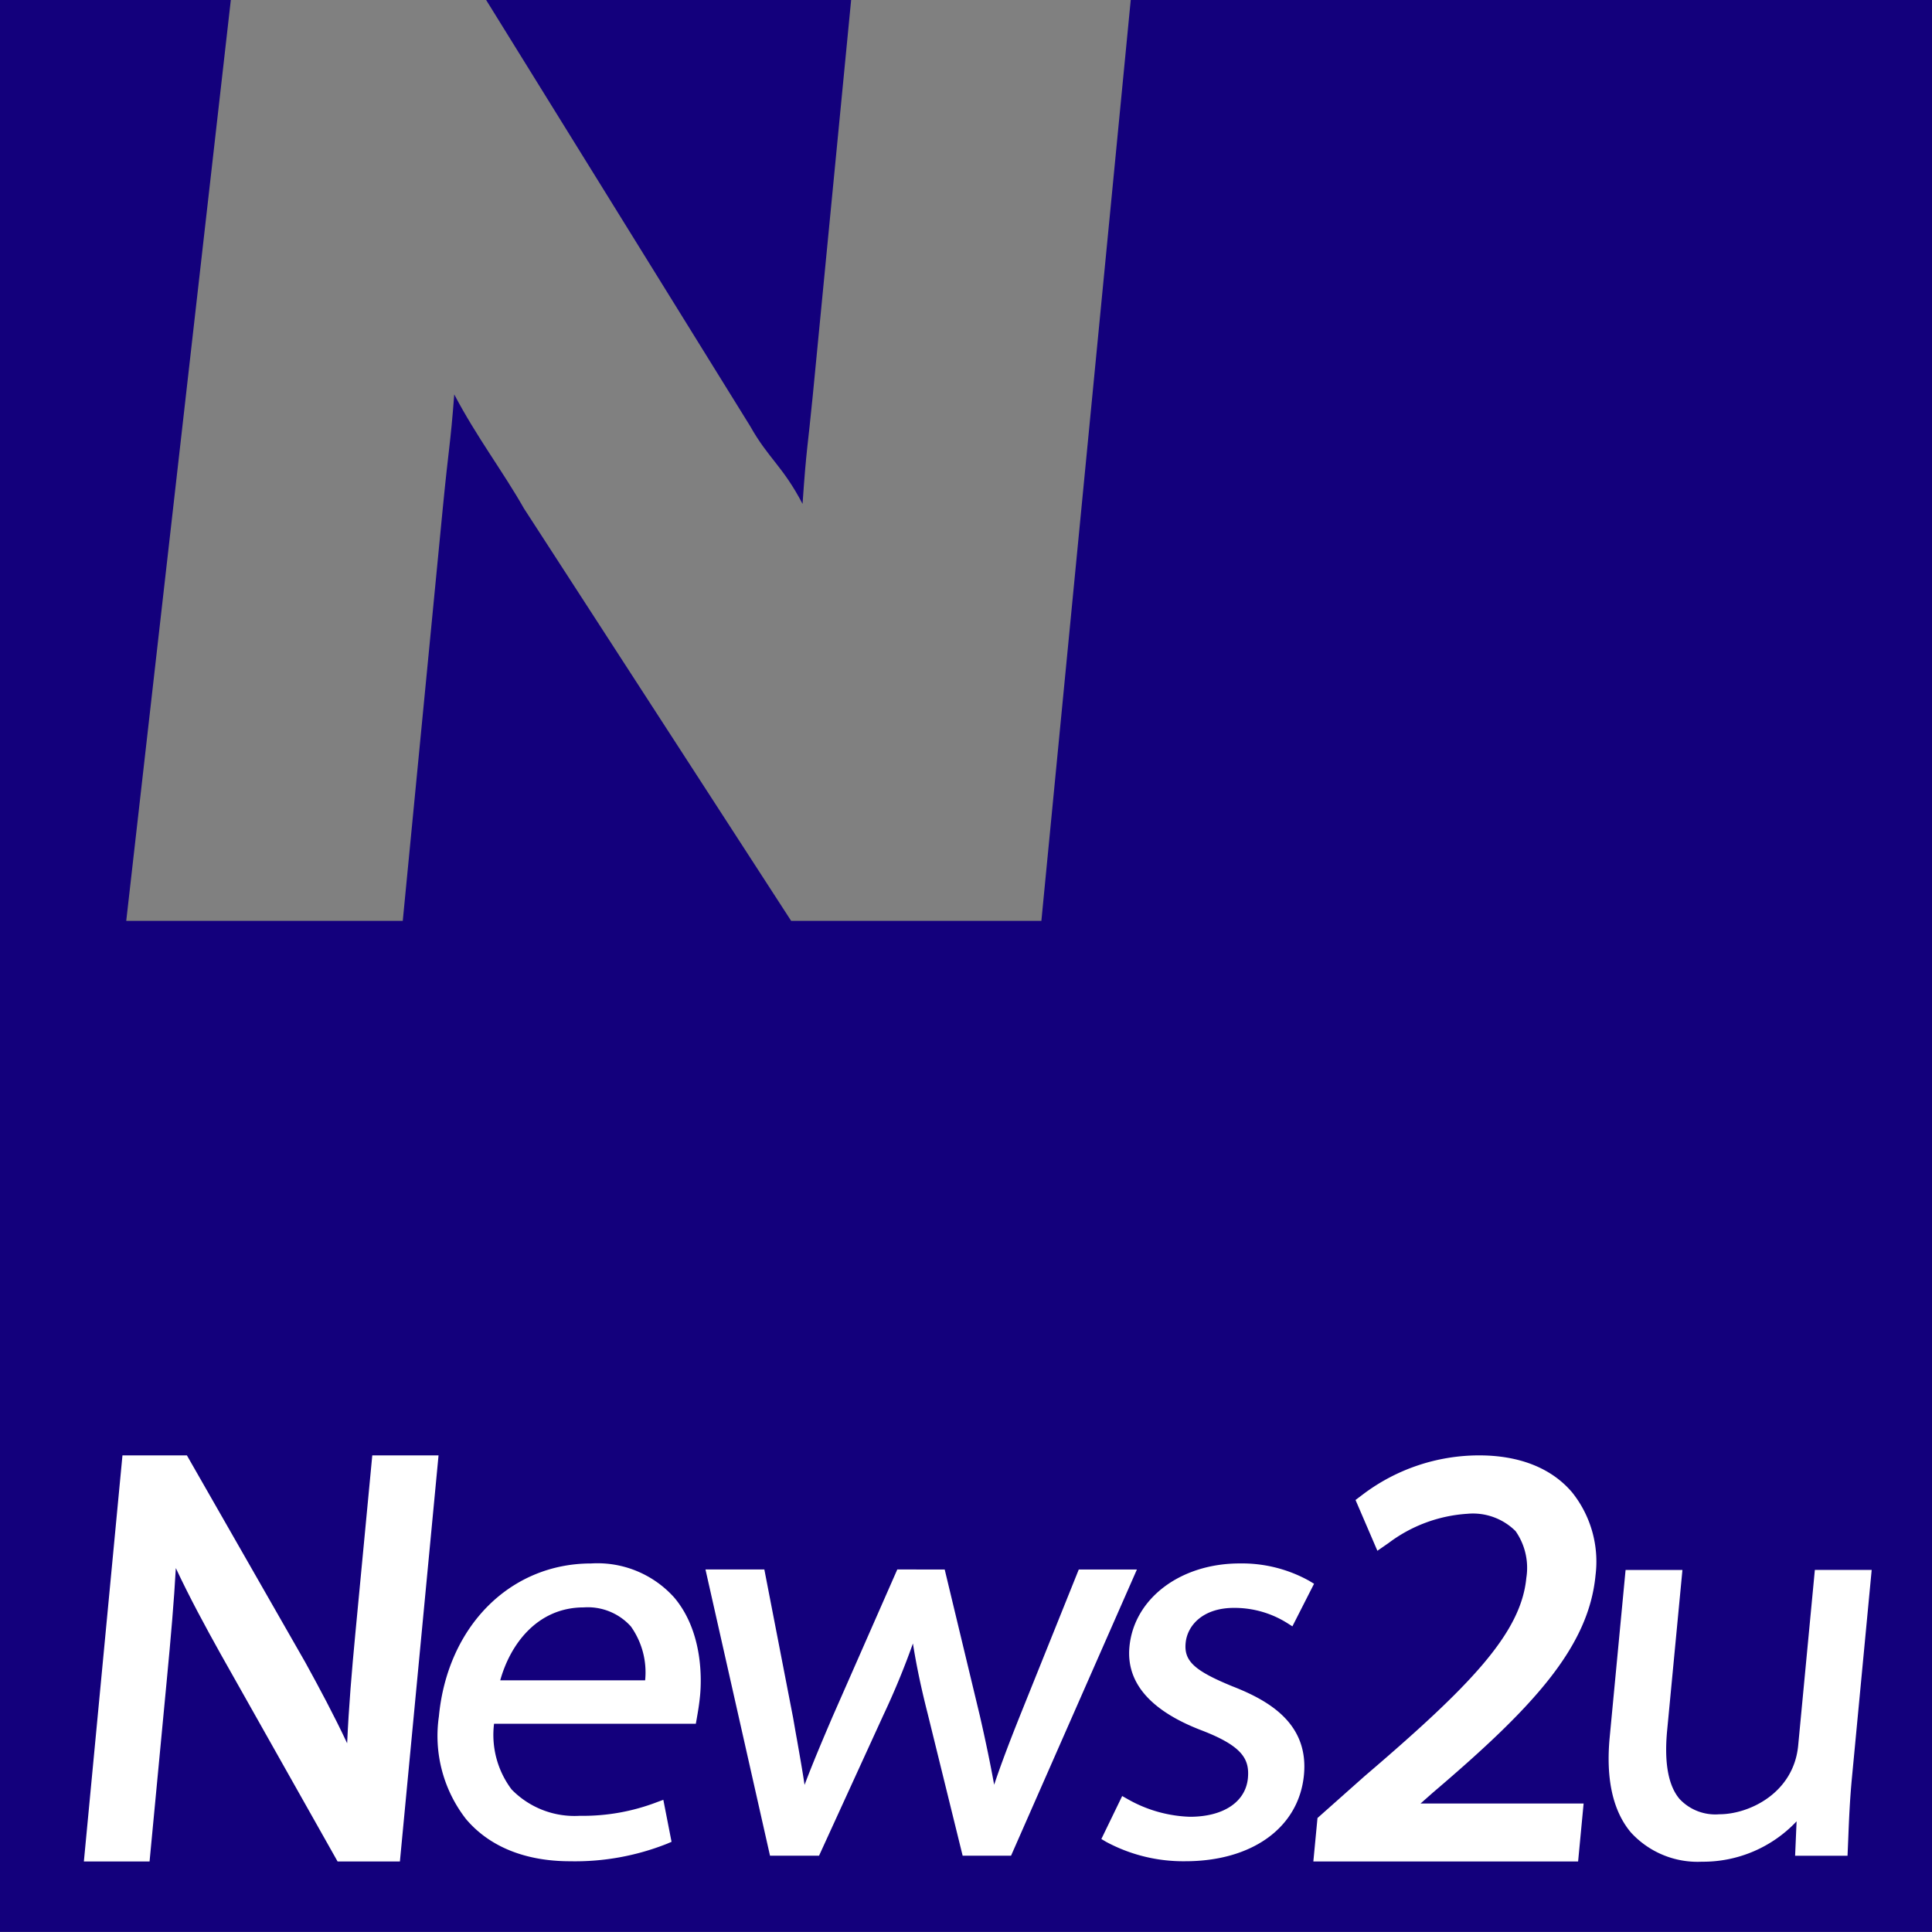
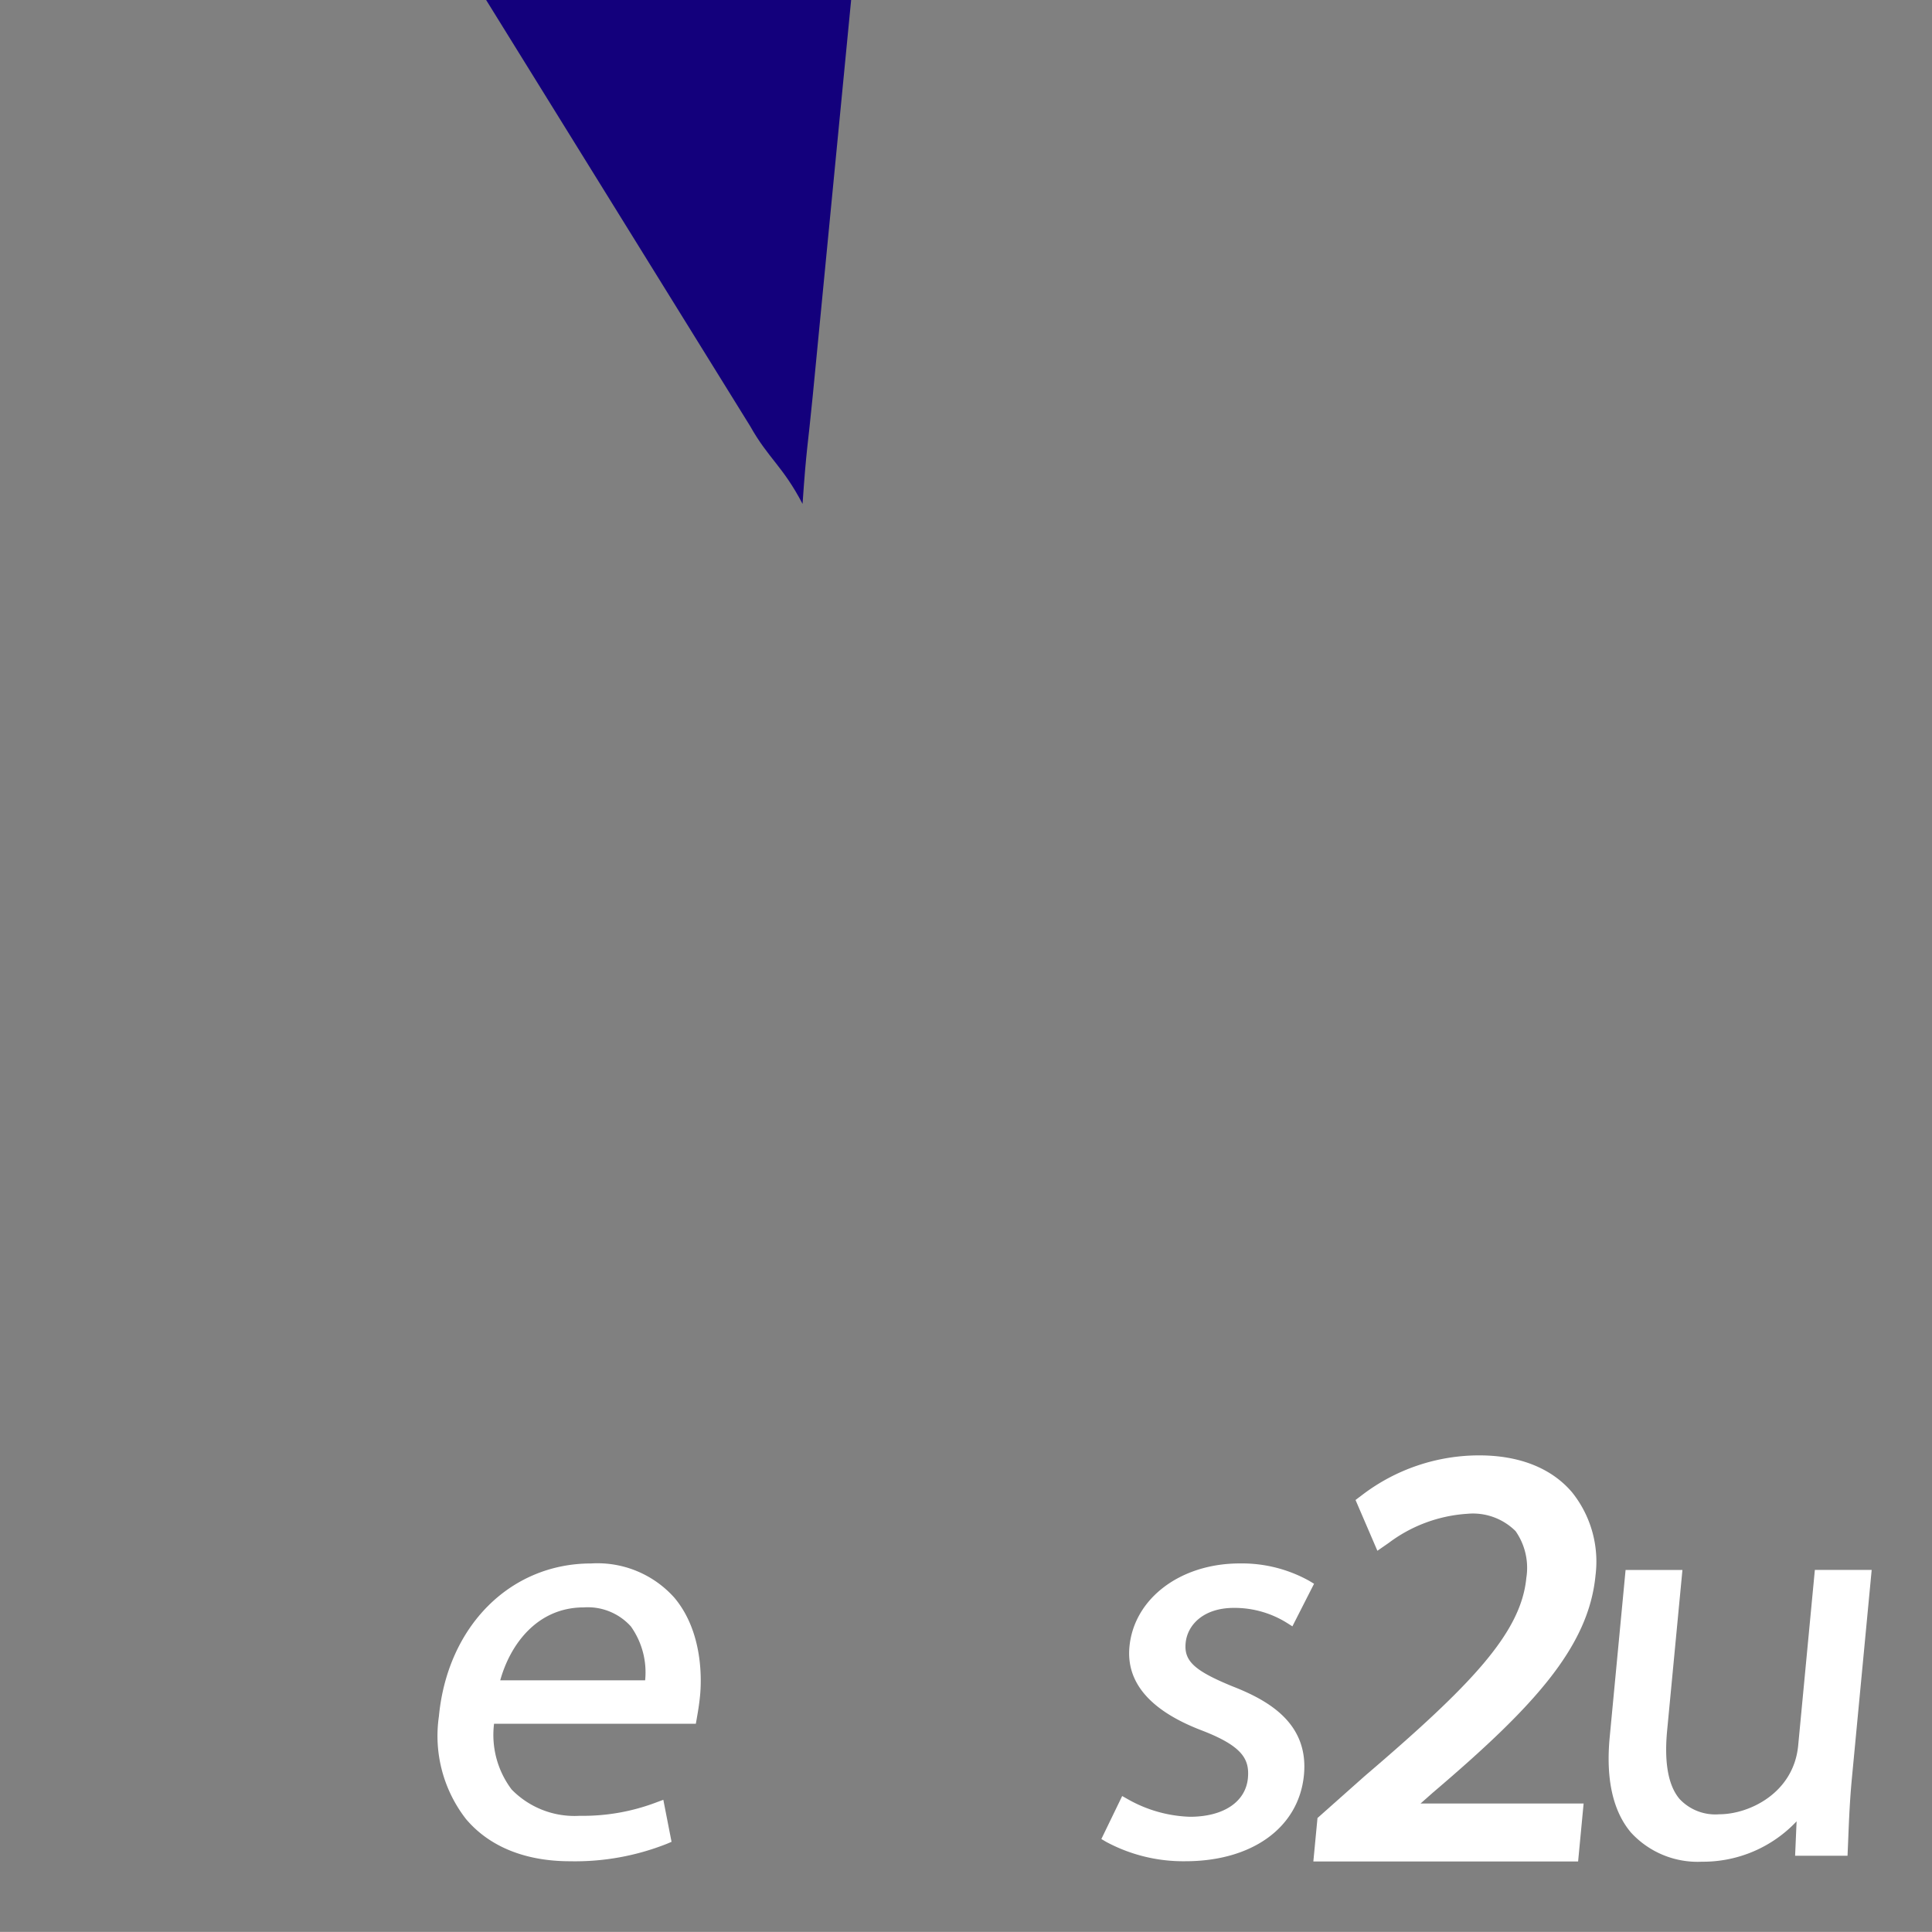
<svg xmlns="http://www.w3.org/2000/svg" viewBox="0 0 150 149.992">
  <rect x="0" y="0" width="150" height="149.992" fill="#808080" stroke="none" />
  <defs>
    <style>.cls-1{fill:#13007c;}.cls-2{fill:#fff;}</style>
  </defs>
  <title>logo</title>
  <g id="レイヤー_2" data-name="レイヤー 2">
    <g id="レイヤー_1-2" data-name="レイヤー 1">
      <path class="cls-1" d="M62.31,39.121c.306-4.449.396-4.341.786-8.338L66.082,0H37.744l20.499,33.086C59.661,35.61,60.77,36.178,62.31,39.121Z" />
-       <path class="cls-1" d="M87.79,0,80.852,71.498H61.426L40.68,39.477c-1.612-2.843-3.687-5.563-5.412-8.854-.309,4.032-.412,3.922-.896,8.891L31.27,71.498H9.801L17.921,0H0V149.992H150V0Z" />
-       <path class="cls-2" d="M28.904,112.995l-1.309,13.767c-.289,3.043-.514,5.743-.643,8.585-1.029-2.193-2.16-4.301-3.248-6.28l-9.193-16.071H9.508L6.512,144.524h5.1l1.322-13.923c.34-3.562.578-6.312.717-8.856,1.076,2.3,2.304,4.564,3.497,6.704l9.062,16.075h4.838l3-31.529Z" />
      <path class="cls-2" d="M45.9,121.386c-6.301,0-11.161,4.886-11.825,11.88a10.511,10.511,0,0,0,2.104,7.963c1.808,2.143,4.601,3.278,8.076,3.278a19.351,19.351,0,0,0,7.534-1.359l.35-.15-.638-3.261-.476.175a16.056,16.056,0,0,1-6.019,1.067,6.817,6.817,0,0,1-5.284-2.045,7.039,7.039,0,0,1-1.364-5.1h15.666l.069-.388c.095-.541.191-1.089.263-1.835.103-1.096.266-4.879-2.002-7.57A8.005,8.005,0,0,0,45.9,121.386Zm-.572,3.412a4.497,4.497,0,0,1,3.653,1.478,6.146,6.146,0,0,1,1.107,4.184H38.838C39.594,127.727,41.67,124.798,45.328,124.798Z" />
-       <path class="cls-2" d="M83.756,121.855l-4.549,11.313c-.832,2.081-1.486,3.8-2.021,5.4-.289-1.594-.648-3.337-1.115-5.374l-2.725-11.34H69.665L64.618,133.332c-.746,1.748-1.513,3.543-2.151,5.247-.173-1.15-.381-2.312-.592-3.521-.102-.549-.196-1.107-.297-1.685l-2.234-11.519H54.773l5.011,22.223H63.59l4.987-10.9a60.293,60.293,0,0,0,2.302-5.579c.281,1.769.65,3.507,1.145,5.45l2.716,11.029h3.757L88.27,121.855Z" />
      <path class="cls-2" d="M95.803,124.836a7.694,7.694,0,0,1,4.141,1.181l.397.252,1.682-3.306-.383-.231a10.74,10.74,0,0,0-5.391-1.347c-4.602,0-8.203,2.72-8.559,6.468-.266,2.783,1.623,4.972,5.613,6.496,3.187,1.228,3.717,2.25,3.584,3.708-.18,1.85-1.904,2.997-4.502,2.997a10.43,10.43,0,0,1-4.859-1.385l-.4-.226-1.617,3.338.385.227a12.636,12.636,0,0,0,6.131,1.498c5.213,0,8.824-2.63,9.213-6.702.383-4.026-2.775-5.795-5.564-6.883-2.945-1.209-3.758-1.961-3.621-3.36C92.178,126.205,93.387,124.836,95.803,124.836Z" />
      <path class="cls-2" d="M123.876,122.307a8.598,8.598,0,0,0-1.81-6.43c-1.59-1.886-4.088-2.882-7.227-2.882a14.977,14.977,0,0,0-9.012,3.022l-.584.441,1.697,3.944.881-.611a11.355,11.355,0,0,1,6.088-2.26,4.69,4.69,0,0,1,3.76,1.345,4.974,4.974,0,0,1,.834,3.637c-.412,4.314-4.379,8.401-12.566,15.397l-3.647,3.24-.322,3.374H122.524l.428-4.5H110.29l.967-.854C119.026,132.556,123.338,127.91,123.876,122.307Z" />
      <path class="cls-2" d="M139.61,135.524c-.353,3.68-3.791,5.335-6.121,5.335a3.797,3.797,0,0,1-3.094-1.194c-.873-1.035-1.193-2.814-.961-5.287l1.19-12.488h-4.414l-1.232,12.974c-.311,3.251.244,5.746,1.648,7.411a7.015,7.015,0,0,0,5.506,2.268,9.975,9.975,0,0,0,7.355-3.136l-.115,2.671h4.07l.057-1.35c.055-1.385.117-2.951.287-4.728l1.531-16.111h-4.412Z" />
    </g>
  </g>
</svg>